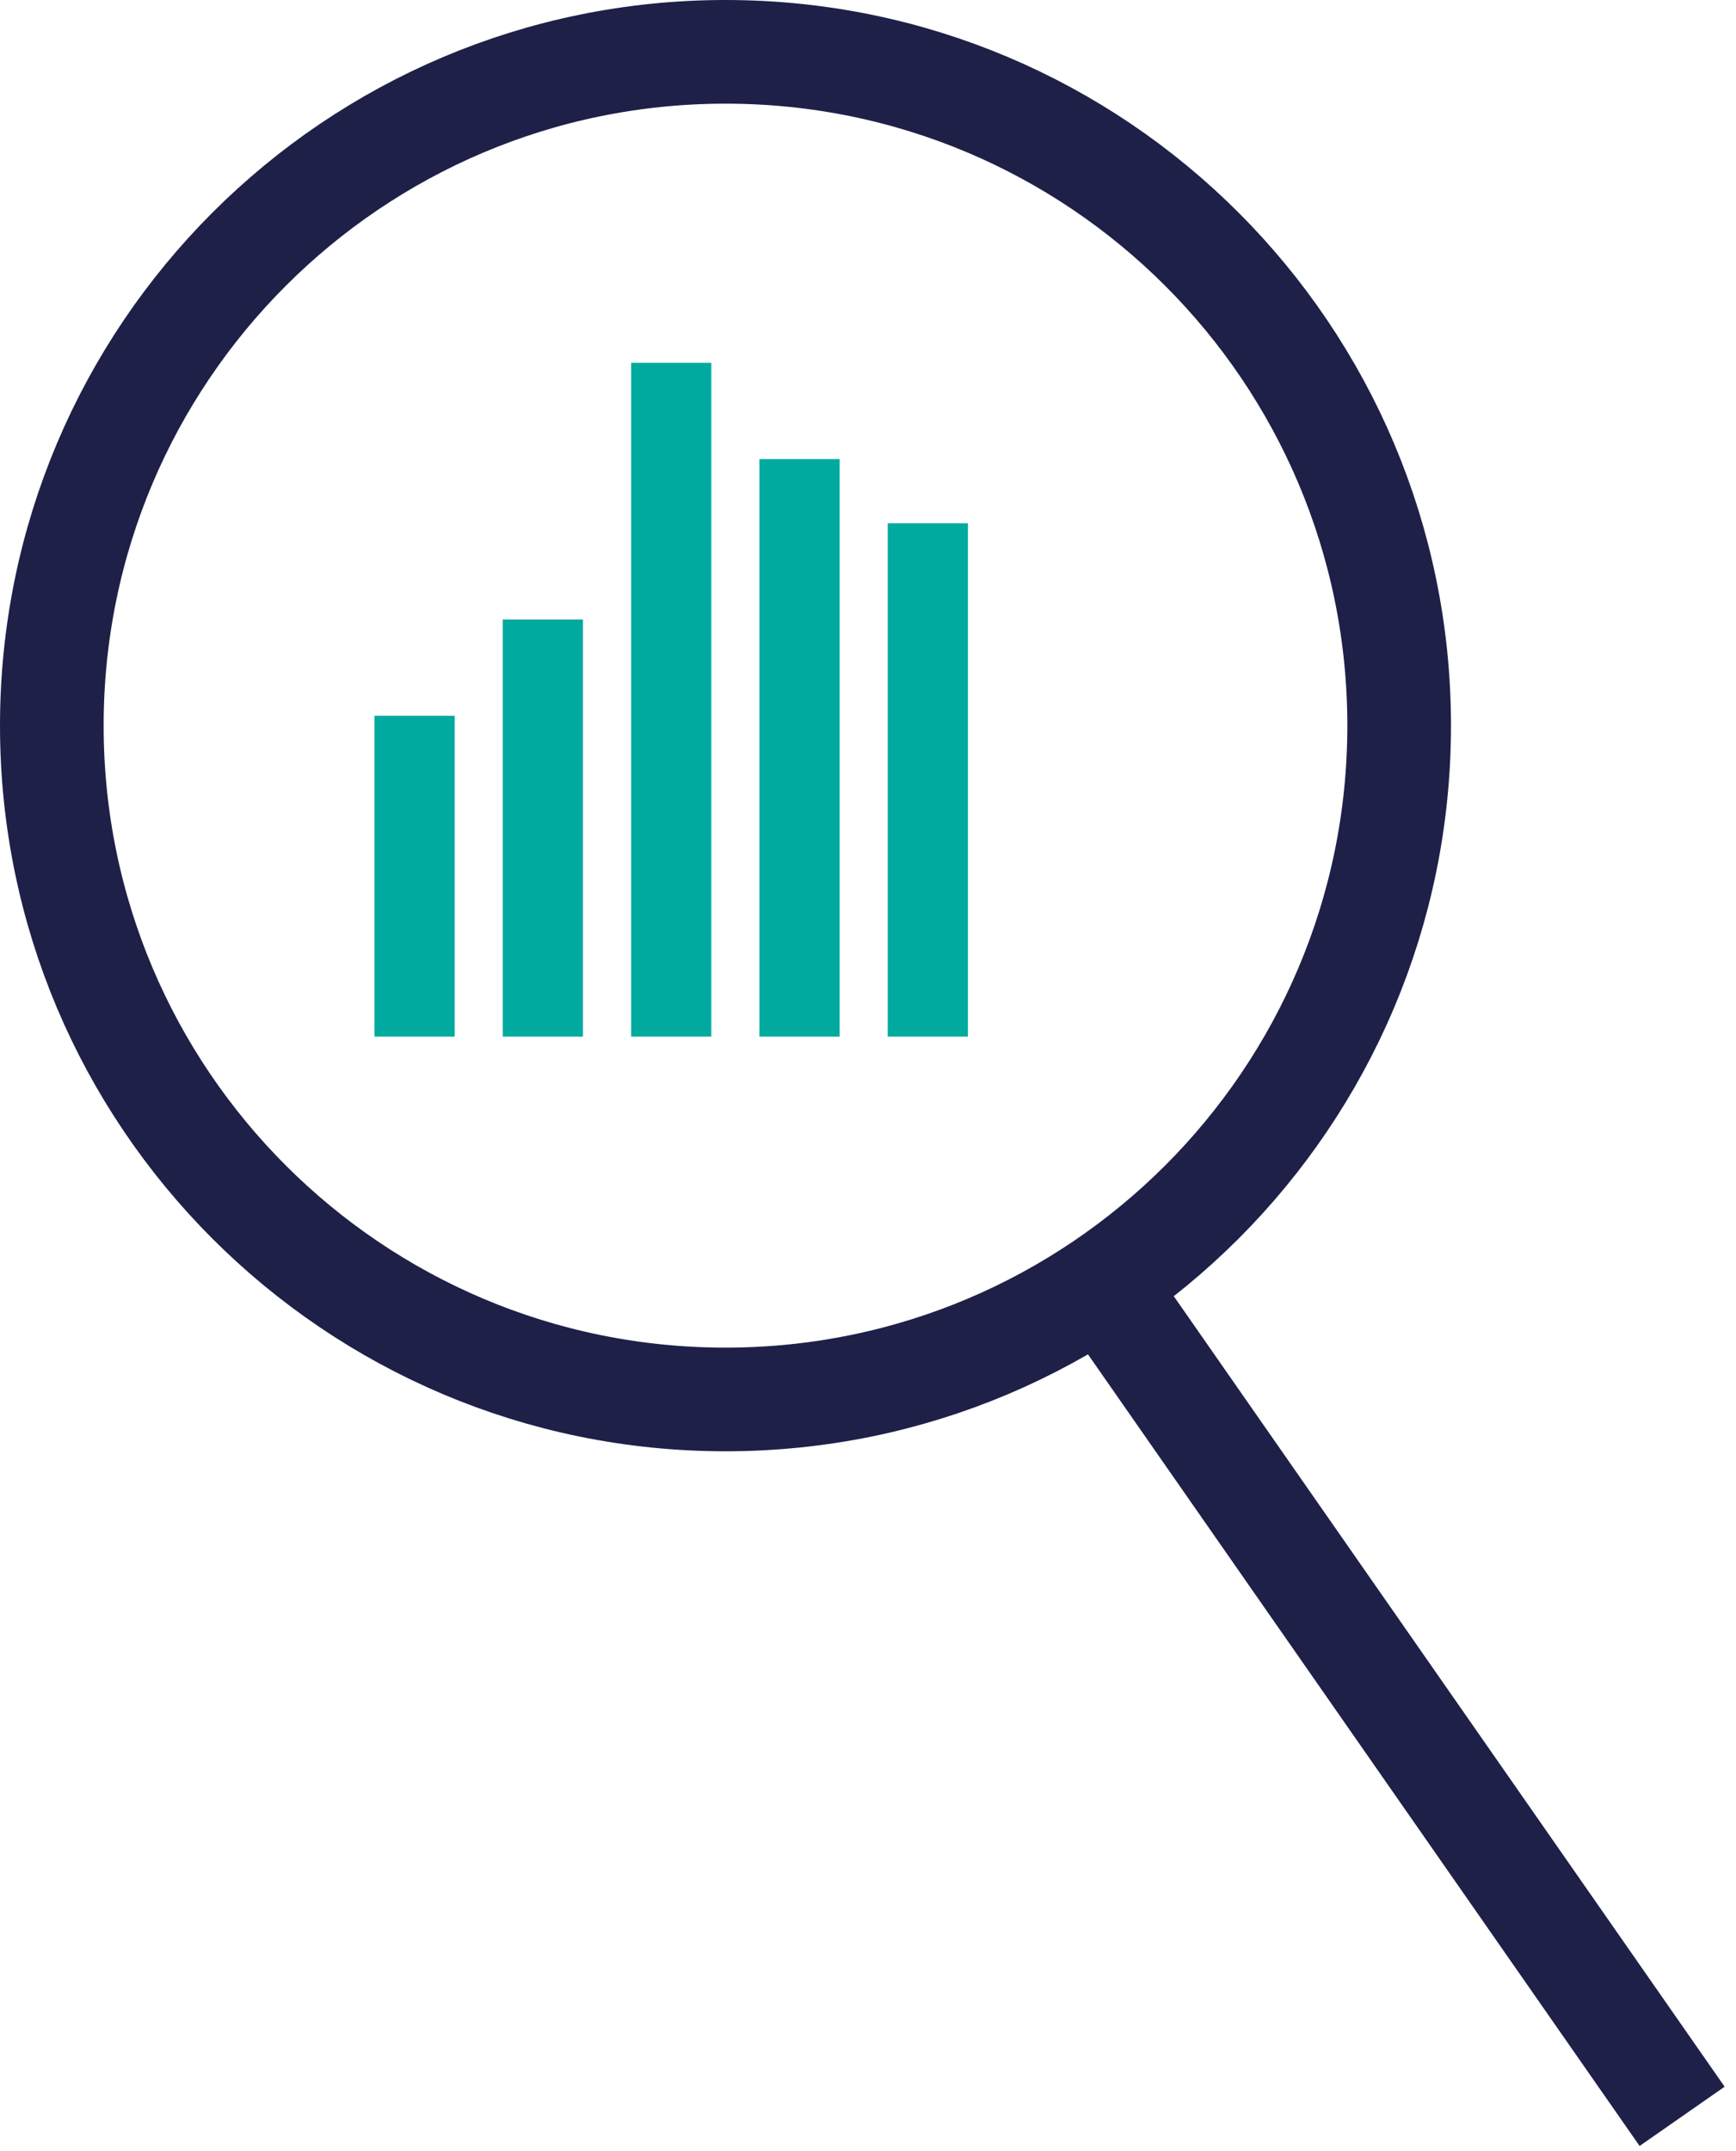
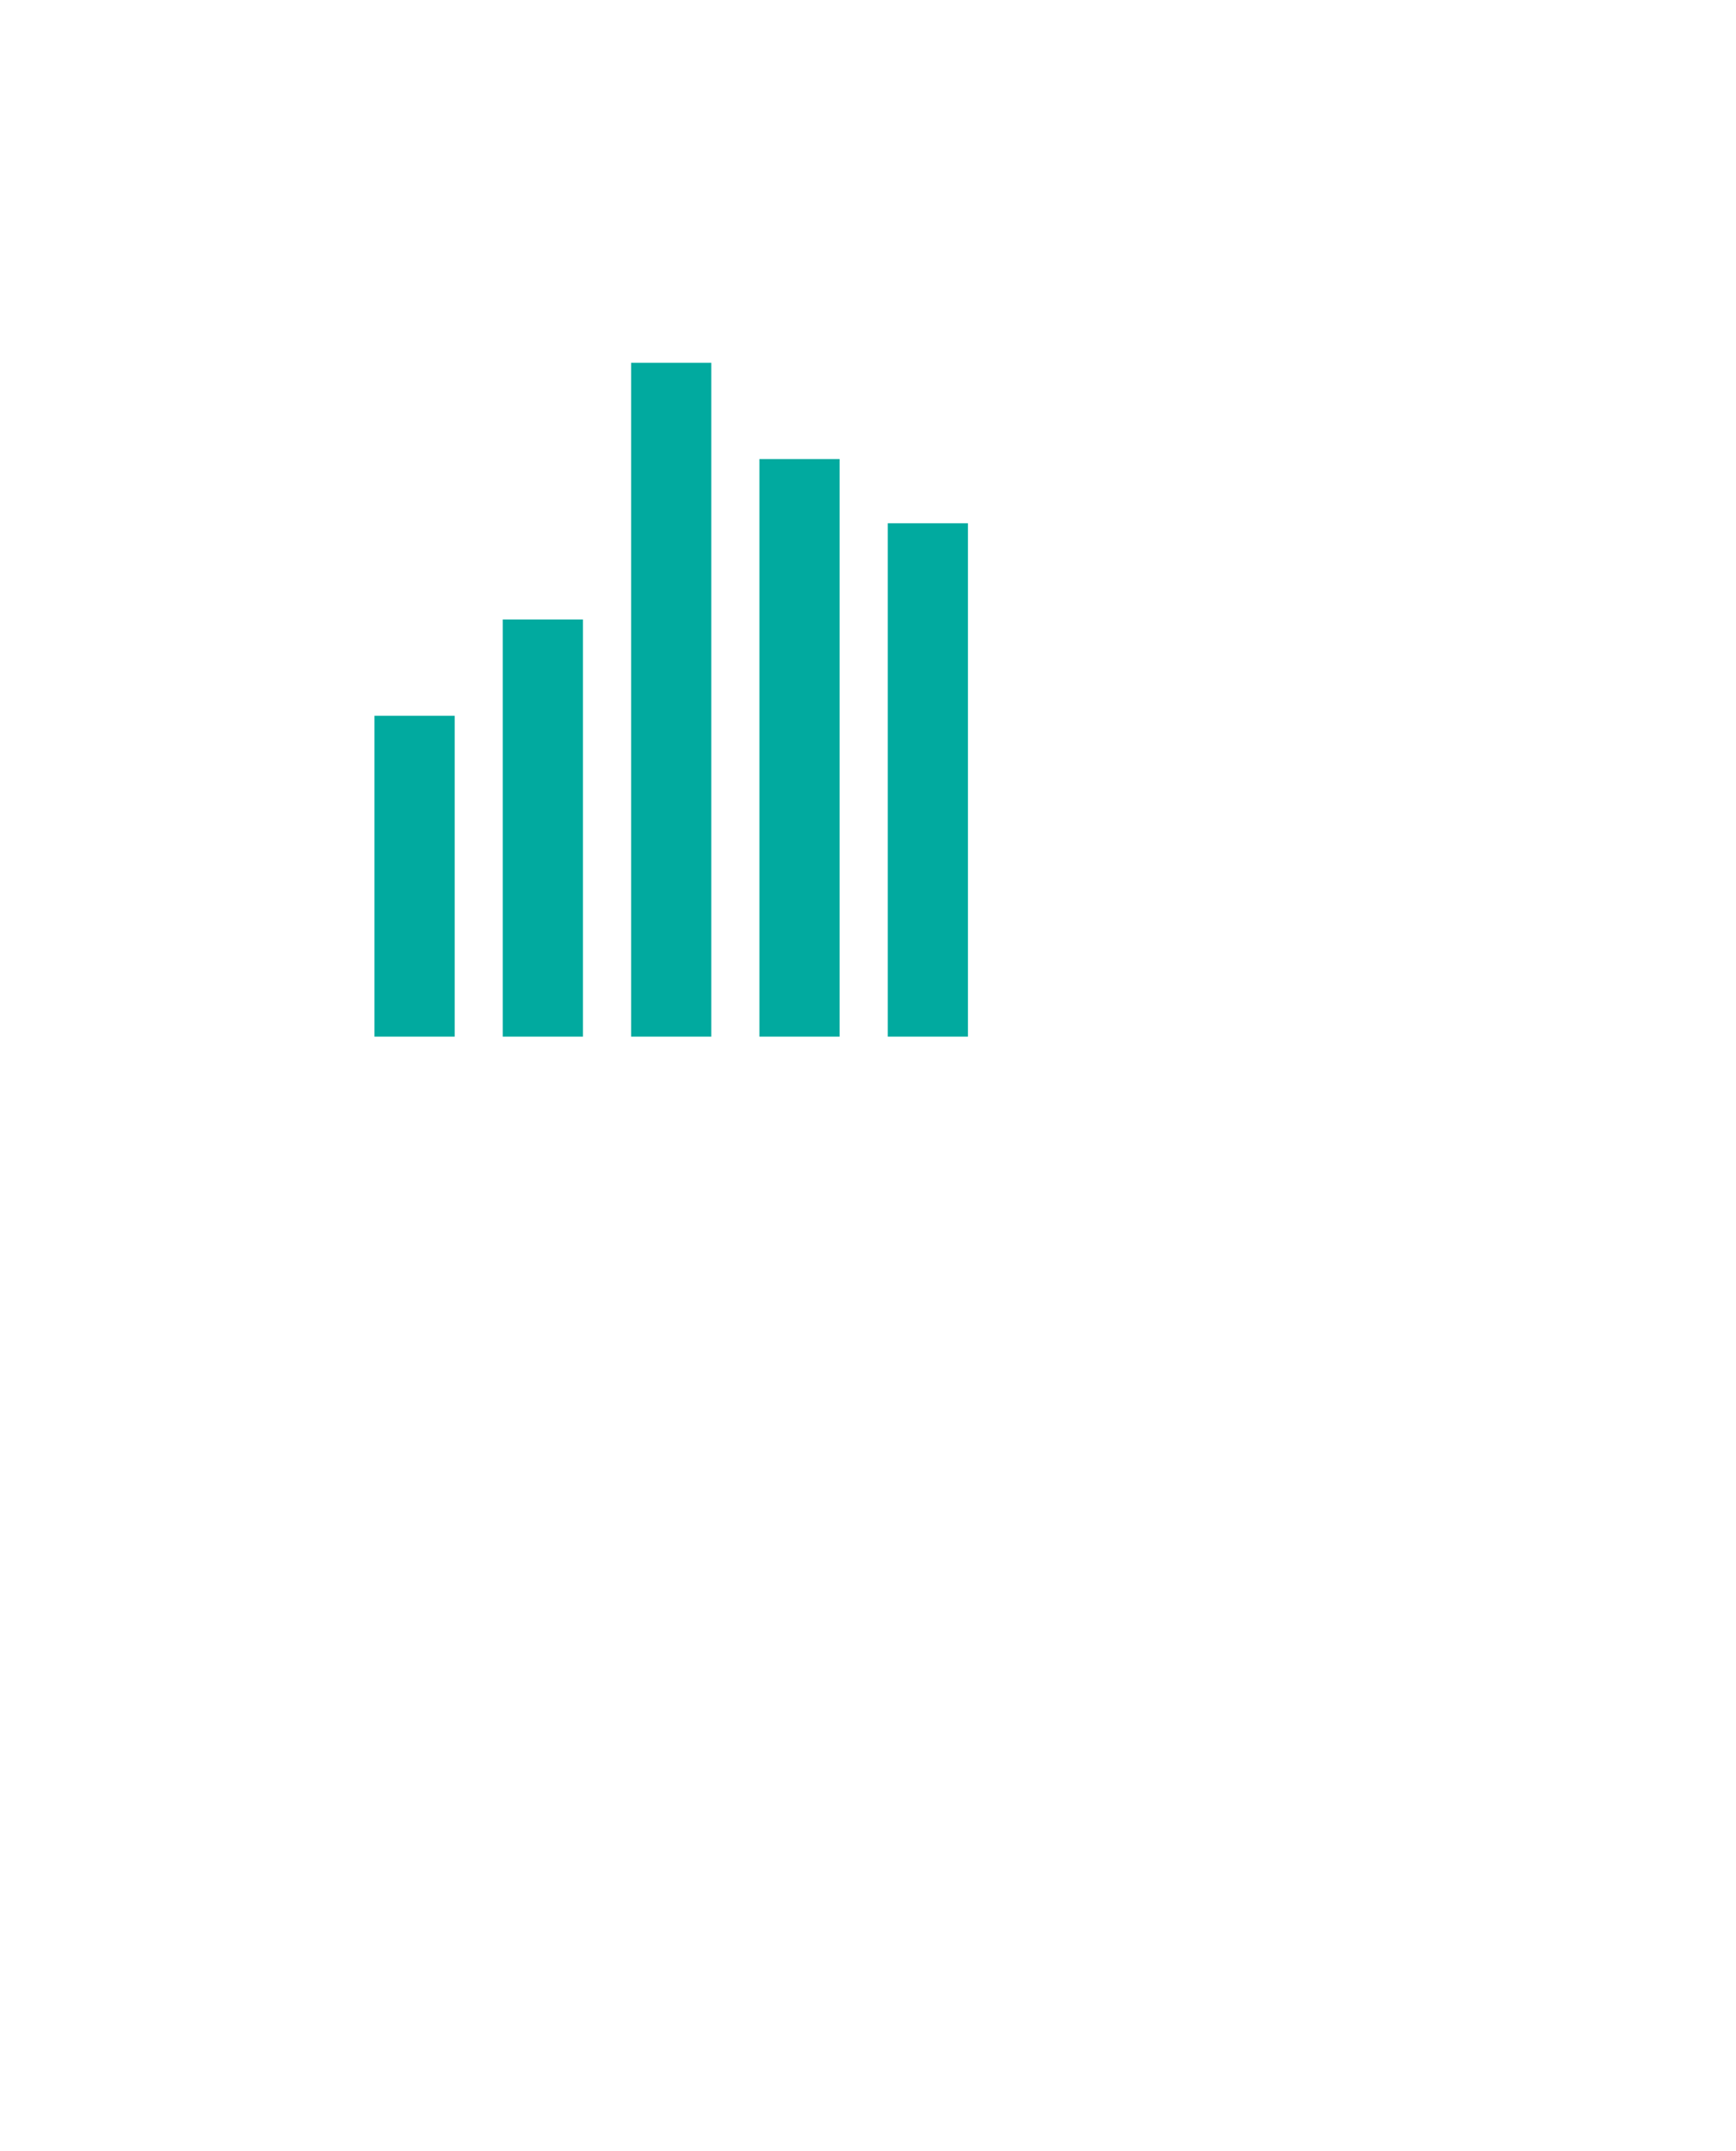
<svg xmlns="http://www.w3.org/2000/svg" width="67" height="83" viewBox="0 0 67 83" fill="none">
-   <path d="M41.92 48.662L64.92 81.662M54 28C54 42.359 42.359 54 28 54C13.641 54 2 42.359 2 28C2 13.641 13.641 2 28 2C42.359 2 54 13.641 54 28Z" stroke="#1E2048" stroke-width="4" />
  <path d="M16 27.619V40M20.952 23.905V40M25.905 14V40M30.857 17.714V40M35.809 20.191V40" stroke="#01AA9F" stroke-width="3.095" />
</svg>